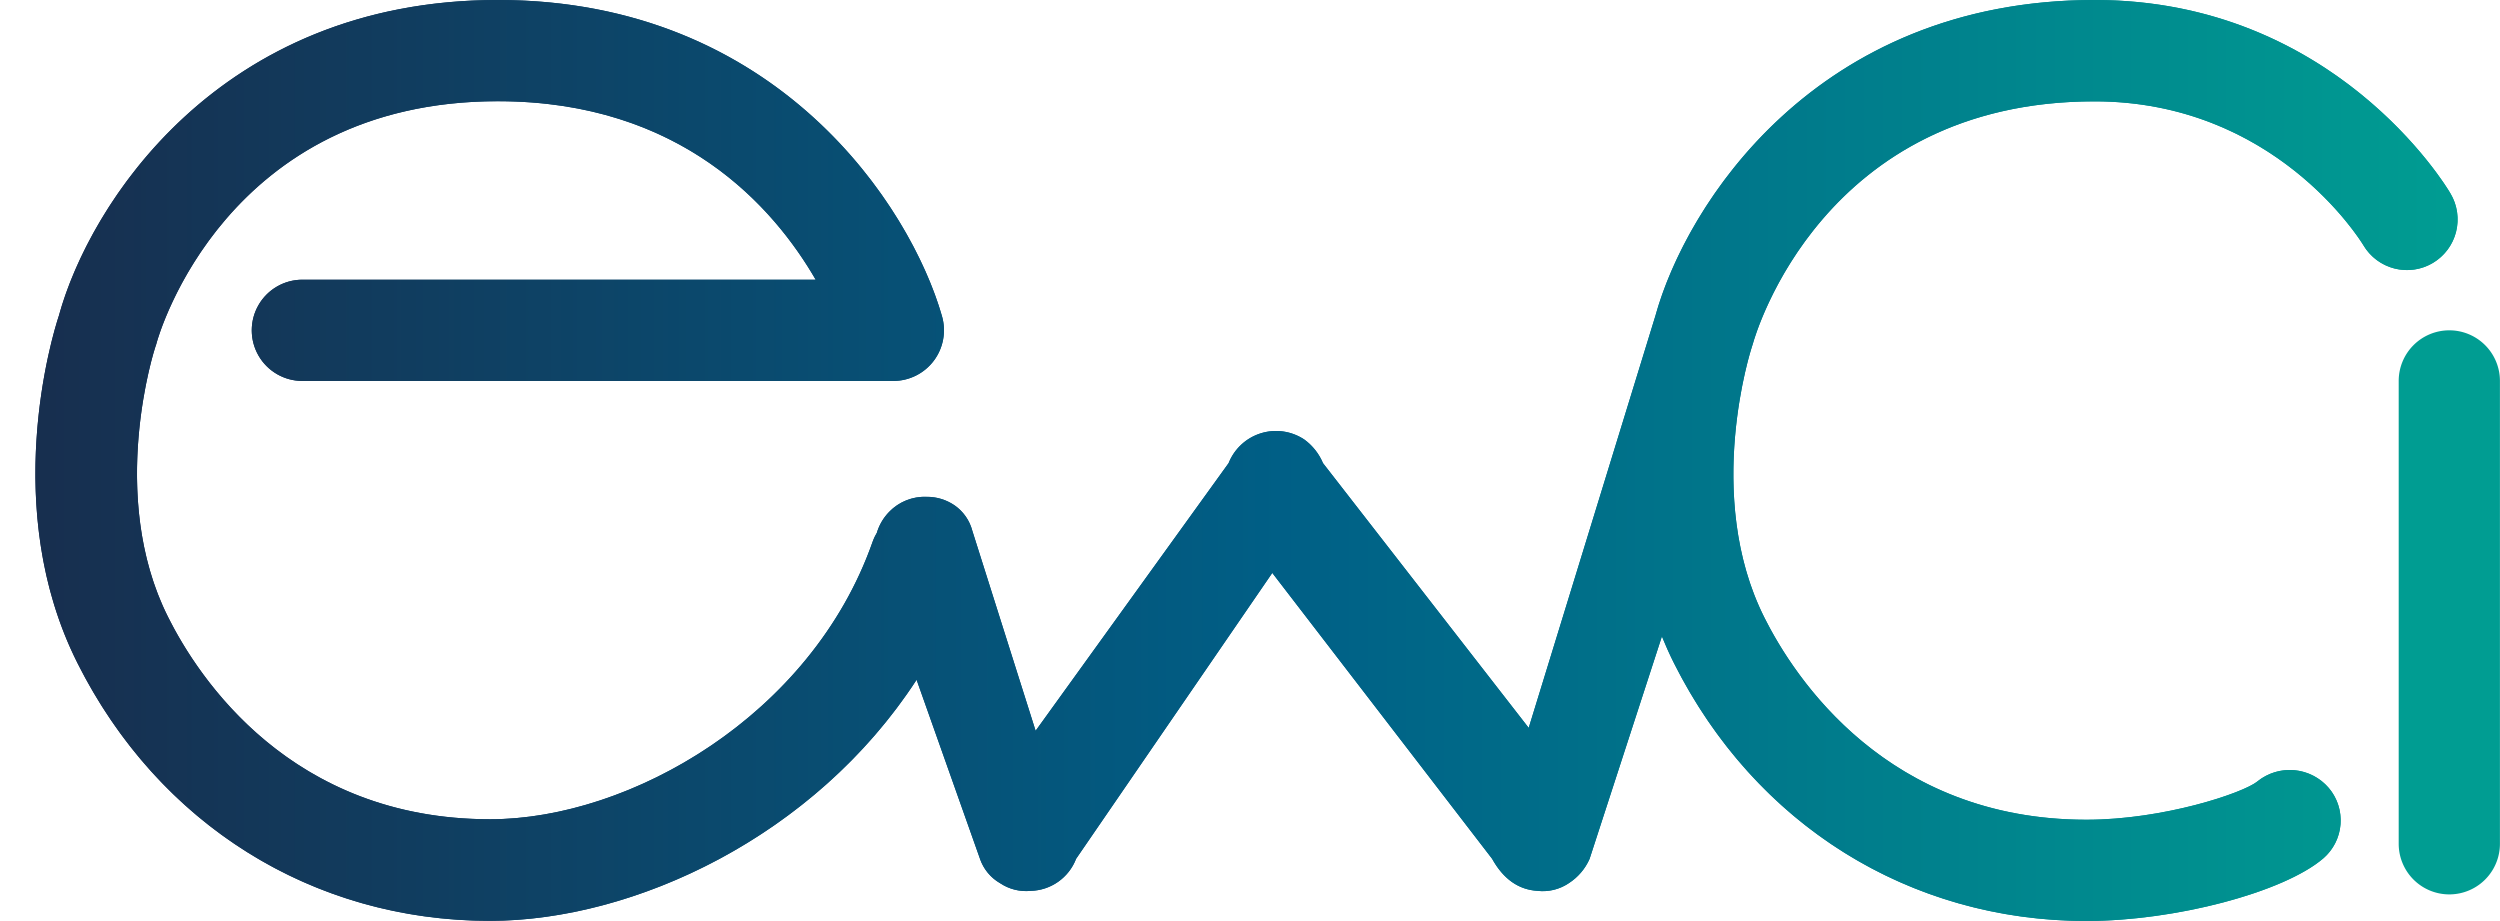
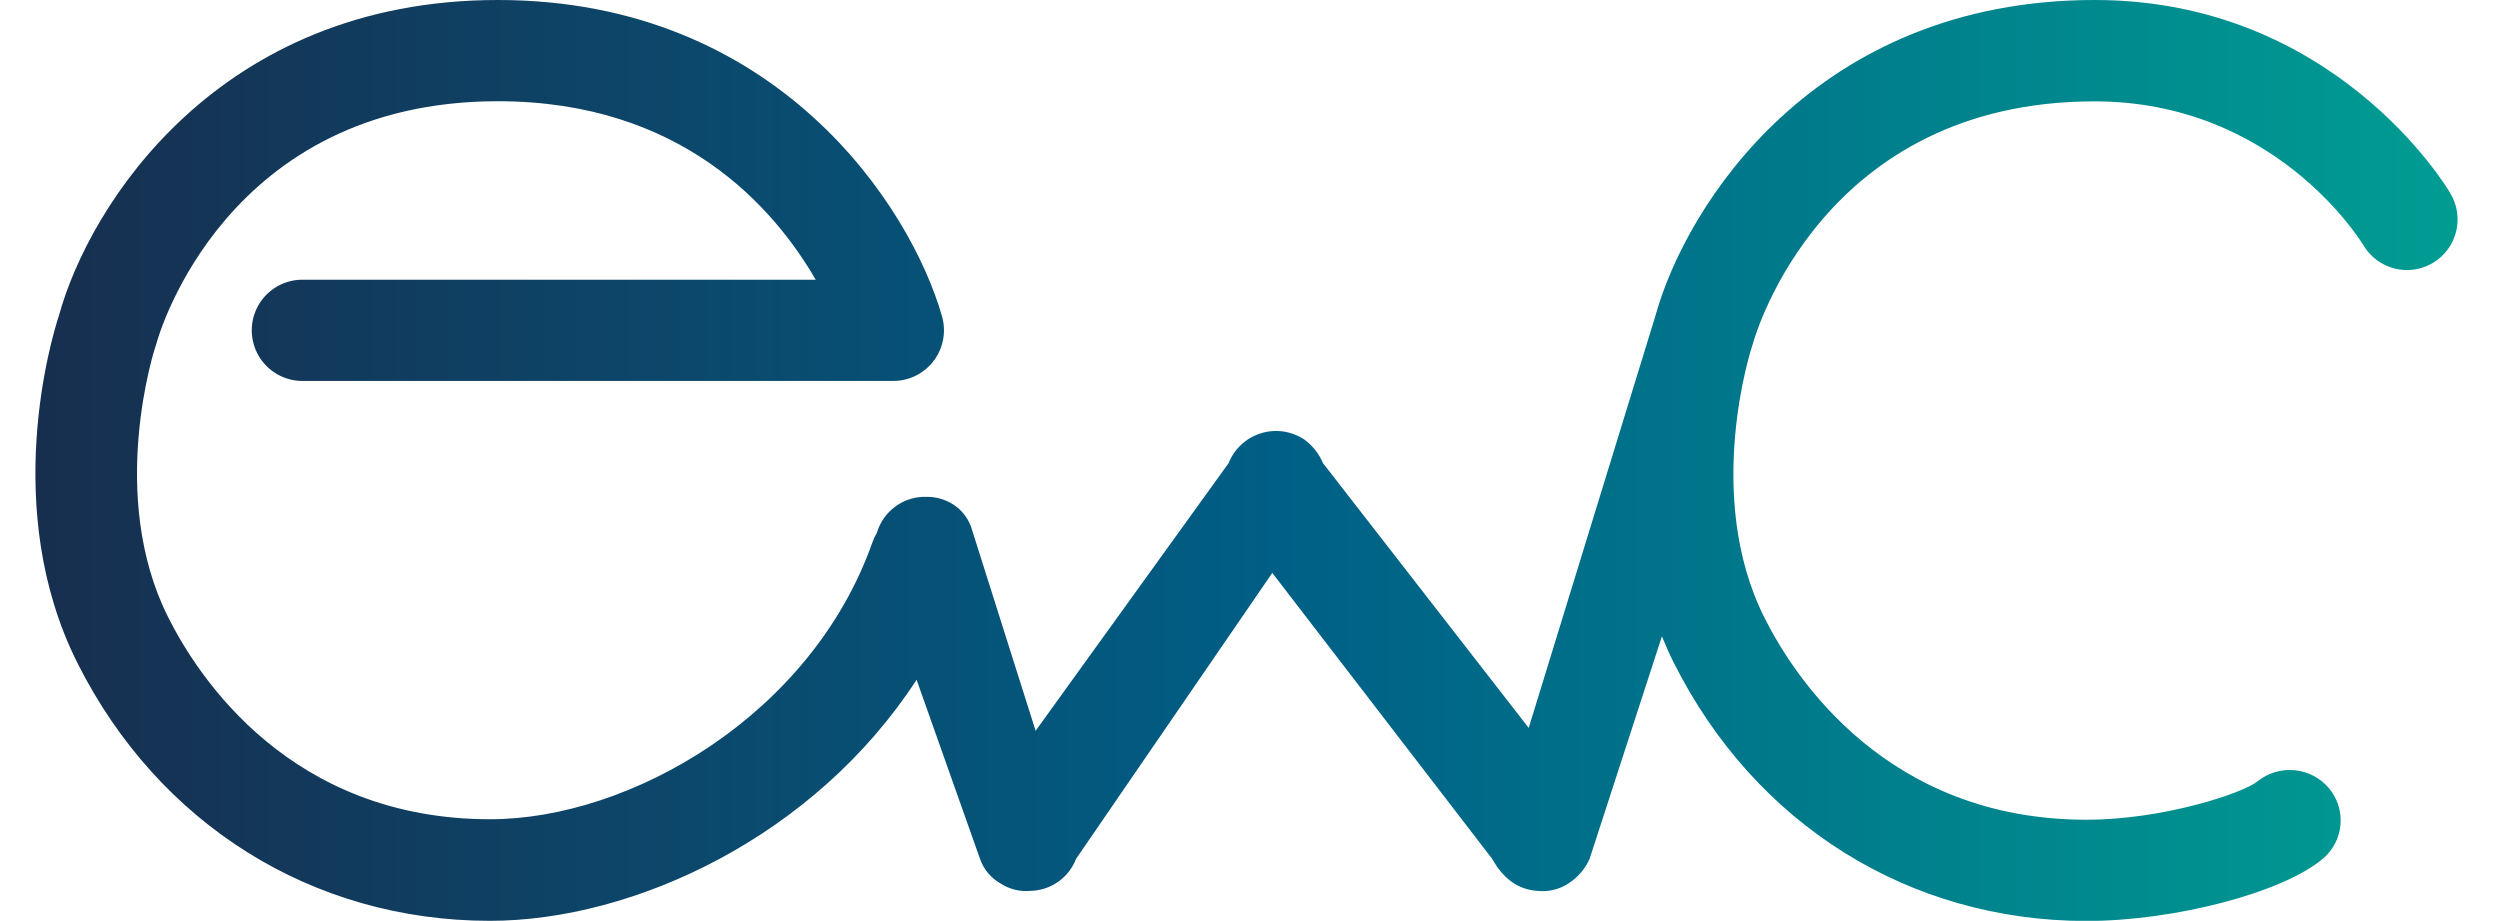
<svg xmlns="http://www.w3.org/2000/svg" xmlns:xlink="http://www.w3.org/1999/xlink" viewBox="0 0 359.57 132.44">
  <defs>
    <style>.cls-1{fill:url(#Безымянный_градиент_3);}.cls-2{fill:#009d92;}.cls-3{clip-path:url(#clip-path);}.cls-4{fill:url(#Безымянный_градиент_3-3);}</style>
    <linearGradient id="Безымянный_градиент_3" y1="66.22" x2="348.39" y2="66.22" gradientUnits="userSpaceOnUse">
      <stop offset="0" stop-color="#182d4d" />
      <stop offset="0.52" stop-color="#005f86" />
      <stop offset="1" stop-color="#009d92" />
    </linearGradient>
    <clipPath id="clip-path" transform="translate(5.1)">
      <path class="cls-1" d="M233,45.41c-.26.82-18.23,59.28-18.23,59.28L185.18,66.61a8.06,8.06,0,0,0-2.68-3.39,7.34,7.34,0,0,0-10.89,3.39l-27.76,38.5-9.11-28.79a6.43,6.43,0,0,0-2.54-3.63,7,7,0,0,0-4-1.23,7.12,7.12,0,0,0-5.44,2.19,7.31,7.31,0,0,0-1.75,3,6.65,6.65,0,0,0-.62,1.32c-8.78,24.94-34.88,39.86-55,39.86-28.63,0-41.94-20.33-46.31-29.07-8.82-17.56-1.89-38.75-1.81-38.95s.1-.31.14-.44C17.77,48,27.46,14.56,66.51,14.56c26.41,0,39.71,15.3,45.71,25.67H38.39a7.28,7.28,0,0,0,0,14.56h85a7.29,7.29,0,0,0,7-9.29C125.9,29.76,106.74,0,66.51,0S7.7,29.58,3.37,45.41c-1,3-8.47,27.78,2.66,49.93,11.66,23.23,33.84,37.1,59.33,37.1,20.7,0,46.68-12.08,61.37-34.67l9.12,25.75a6.47,6.47,0,0,0,2.9,3.51,6.72,6.72,0,0,0,4.38,1.1,7.19,7.19,0,0,0,6.54-4.61L177.89,82.4l31.62,41.12c1.62,2.91,3.79,4.44,6.53,4.61a6.7,6.7,0,0,0,4.49-1.1,8,8,0,0,0,3-3.51l10.4-32c.53,1.3,1.09,2.57,1.73,3.84,11.67,23.24,33.85,37.1,59.33,37.1,12.77,0,28.37-4.12,34.06-9a7.21,7.21,0,0,0,.79-10.13,7.39,7.39,0,0,0-10.26-.94c-2.07,1.68-13.51,5.51-24.59,5.51-28.62,0-41.94-20.33-46.32-29.07-8.81-17.56-1.86-38.75-1.8-38.95s.1-.31.14-.44c.4-1.43,10.08-34.86,49.14-34.86,25.8,0,38.12,19.79,38.68,20.7a7.28,7.28,0,0,0,12.52-7.44C346.7,26.68,330.51,0,296.18,0,256,0,237.37,29.58,233,45.41" />
    </clipPath>
    <linearGradient id="Безымянный_градиент_3-3" y1="66.22" x2="354.52" y2="66.22" xlink:href="#Безымянный_градиент_3" />
  </defs>
  <g id="Слой_2" data-name="Слой 2">
    <g id="Слой_1-2" data-name="Слой 1">
-       <path class="cls-2" d="M347.18,47.51a7.28,7.28,0,0,0-7.28,7.28v66.57a7.28,7.28,0,1,0,14.56,0V54.79a7.28,7.28,0,0,0-7.28-7.28" transform="translate(5.1)" />
-       <path class="cls-1" d="M233,45.41c-.26.82-18.23,59.28-18.23,59.28L185.18,66.61a8.06,8.06,0,0,0-2.68-3.39,7.34,7.34,0,0,0-10.89,3.39l-27.76,38.5-9.11-28.79a6.43,6.43,0,0,0-2.54-3.63,7,7,0,0,0-4-1.23,7.12,7.12,0,0,0-5.44,2.19,7.31,7.31,0,0,0-1.75,3,6.65,6.65,0,0,0-.62,1.32c-8.78,24.94-34.88,39.86-55,39.86-28.63,0-41.94-20.33-46.31-29.07-8.82-17.56-1.89-38.75-1.81-38.95s.1-.31.14-.44C17.77,48,27.46,14.56,66.51,14.56c26.41,0,39.71,15.3,45.71,25.67H38.39a7.28,7.28,0,0,0,0,14.56h85a7.29,7.29,0,0,0,7-9.29C125.9,29.76,106.74,0,66.51,0S7.7,29.58,3.37,45.41c-1,3-8.47,27.78,2.66,49.93,11.66,23.23,33.84,37.1,59.33,37.1,20.7,0,46.68-12.08,61.37-34.67l9.12,25.75a6.47,6.47,0,0,0,2.9,3.51,6.72,6.72,0,0,0,4.38,1.1,7.19,7.19,0,0,0,6.54-4.61L177.89,82.4l31.62,41.12c1.62,2.91,3.79,4.44,6.53,4.61a6.7,6.7,0,0,0,4.49-1.1,8,8,0,0,0,3-3.51l10.4-32c.53,1.3,1.09,2.57,1.73,3.84,11.67,23.24,33.85,37.1,59.33,37.1,12.77,0,28.37-4.12,34.06-9a7.21,7.21,0,0,0,.79-10.13,7.39,7.39,0,0,0-10.26-.94c-2.07,1.68-13.51,5.51-24.59,5.51-28.62,0-41.94-20.33-46.32-29.07-8.81-17.56-1.86-38.75-1.8-38.95s.1-.31.14-.44c.4-1.43,10.08-34.86,49.14-34.86,25.8,0,38.12,19.79,38.68,20.7a7.28,7.28,0,0,0,12.52-7.44C346.7,26.68,330.51,0,296.18,0,256,0,237.37,29.58,233,45.41" transform="translate(5.1)" />
      <g class="cls-3">
        <rect class="cls-4" width="354.52" height="132.44" />
      </g>
    </g>
  </g>
</svg>